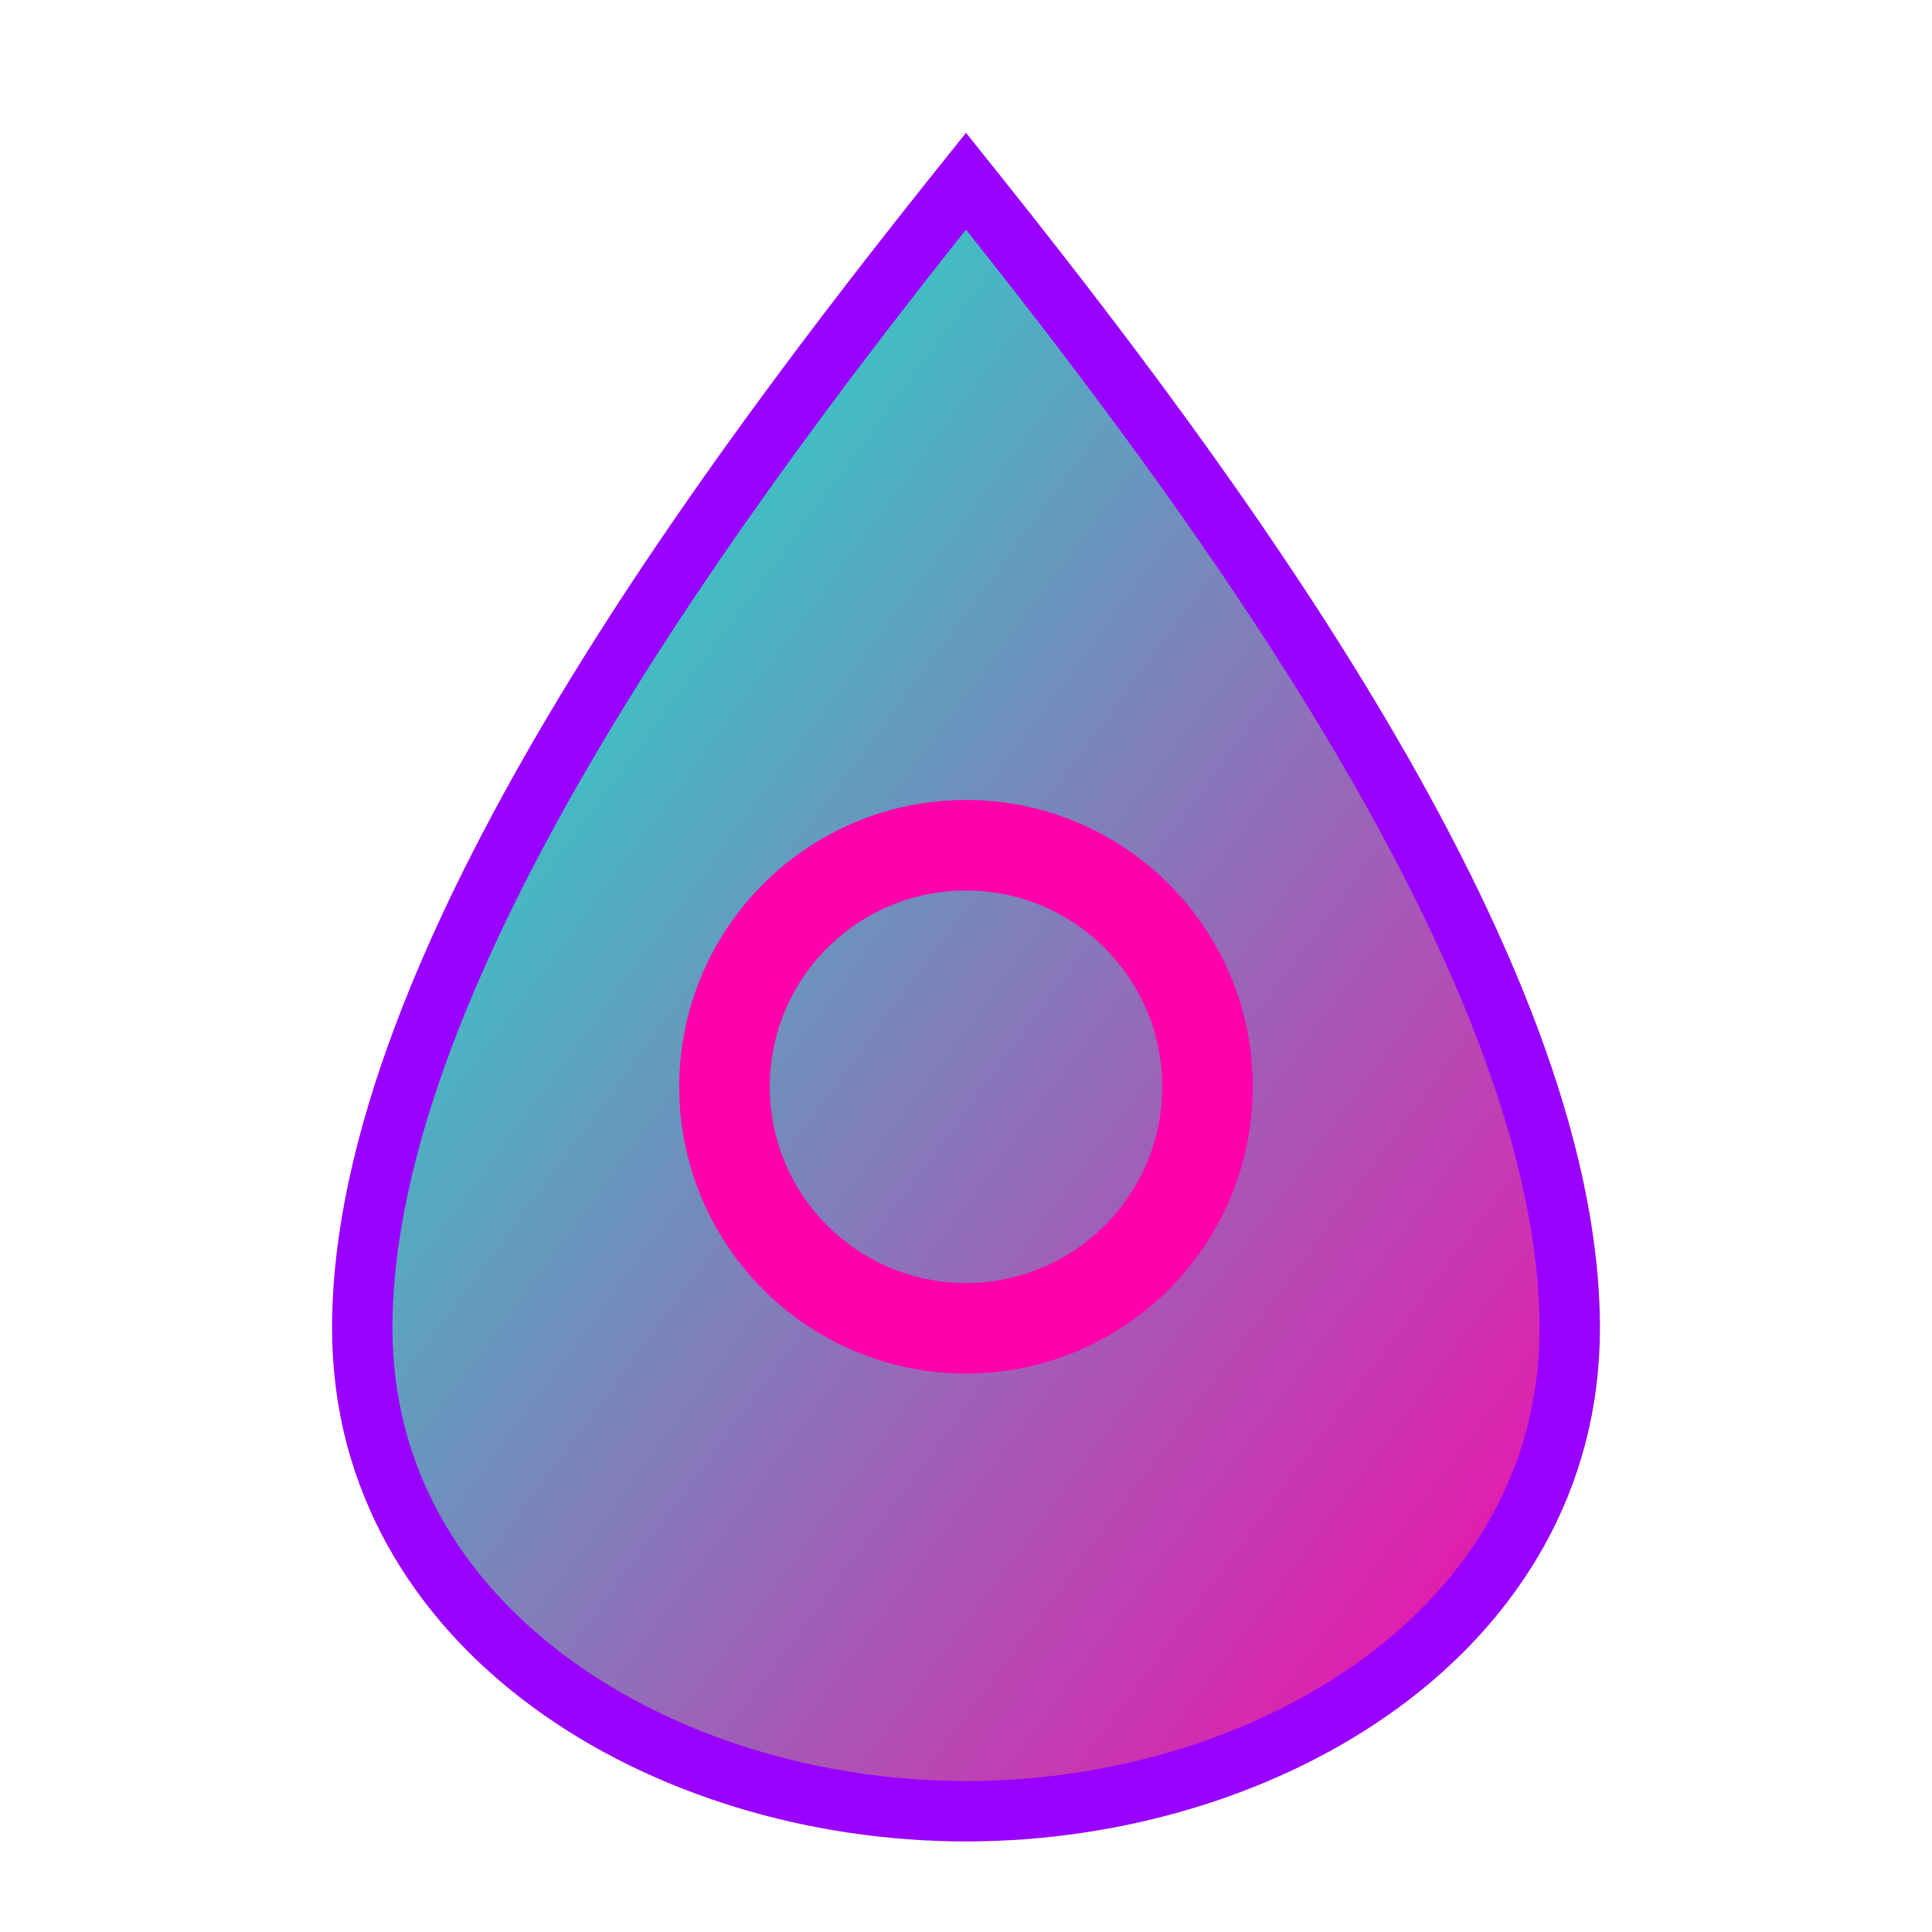
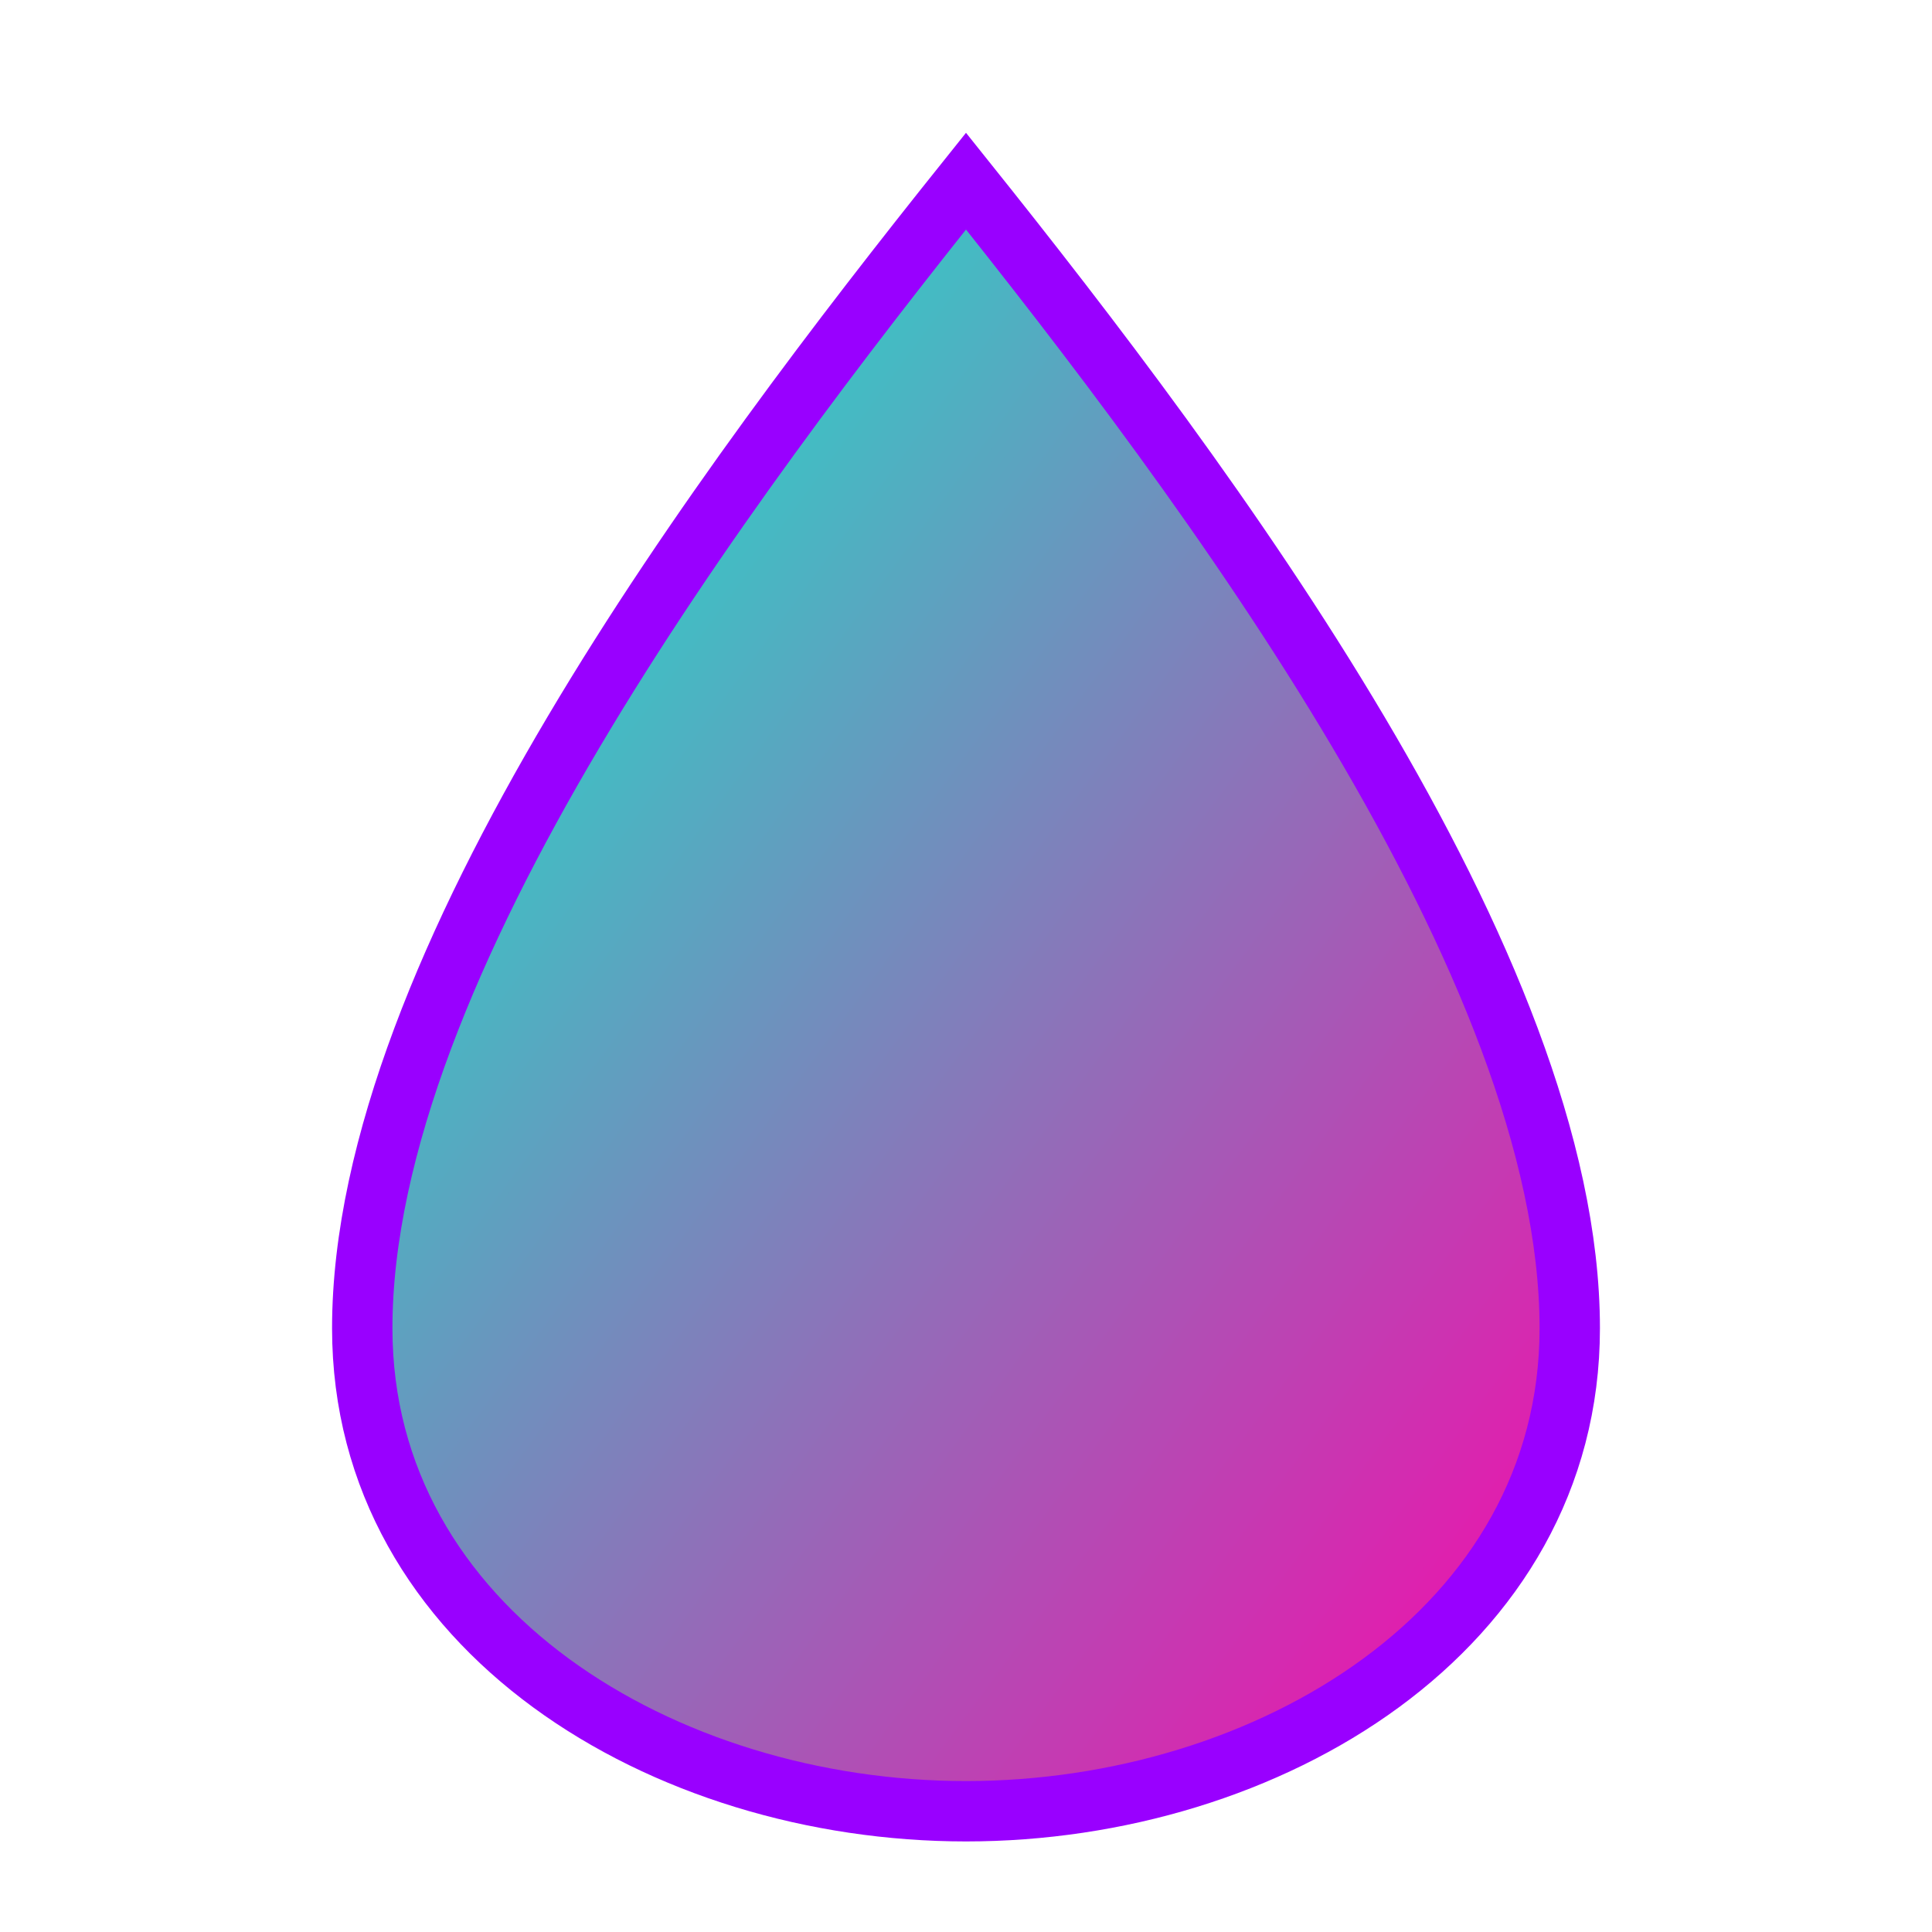
<svg xmlns="http://www.w3.org/2000/svg" width="32" height="32" viewBox="0 0 32 32">
  <defs>
    <linearGradient id="faviconGradient" x1="0%" y1="0%" x2="100%" y2="100%">
      <stop offset="0%" stop-color="#00FFCC" />
      <stop offset="100%" stop-color="#FF00AA" />
    </linearGradient>
    <filter id="faviconGlow" x="-20%" y="-20%" width="140%" height="140%">
      <feGaussianBlur stdDeviation="1" result="blur" />
      <feComposite in="SourceGraphic" in2="blur" operator="over" />
    </filter>
  </defs>
  <path d="M16 3 C20 8, 26 16, 26 22 C26 27, 21 30, 16 30 C11 30, 6 27, 6 22 C6 16, 12 8, 16 3Z" fill="url(#faviconGradient)" stroke="#9900FF" stroke-width="1" filter="url(#faviconGlow)" />
-   <circle cx="16" cy="18" r="4" fill="none" stroke="#FF00AA" stroke-width="1.5" filter="url(#faviconGlow)" />
</svg>